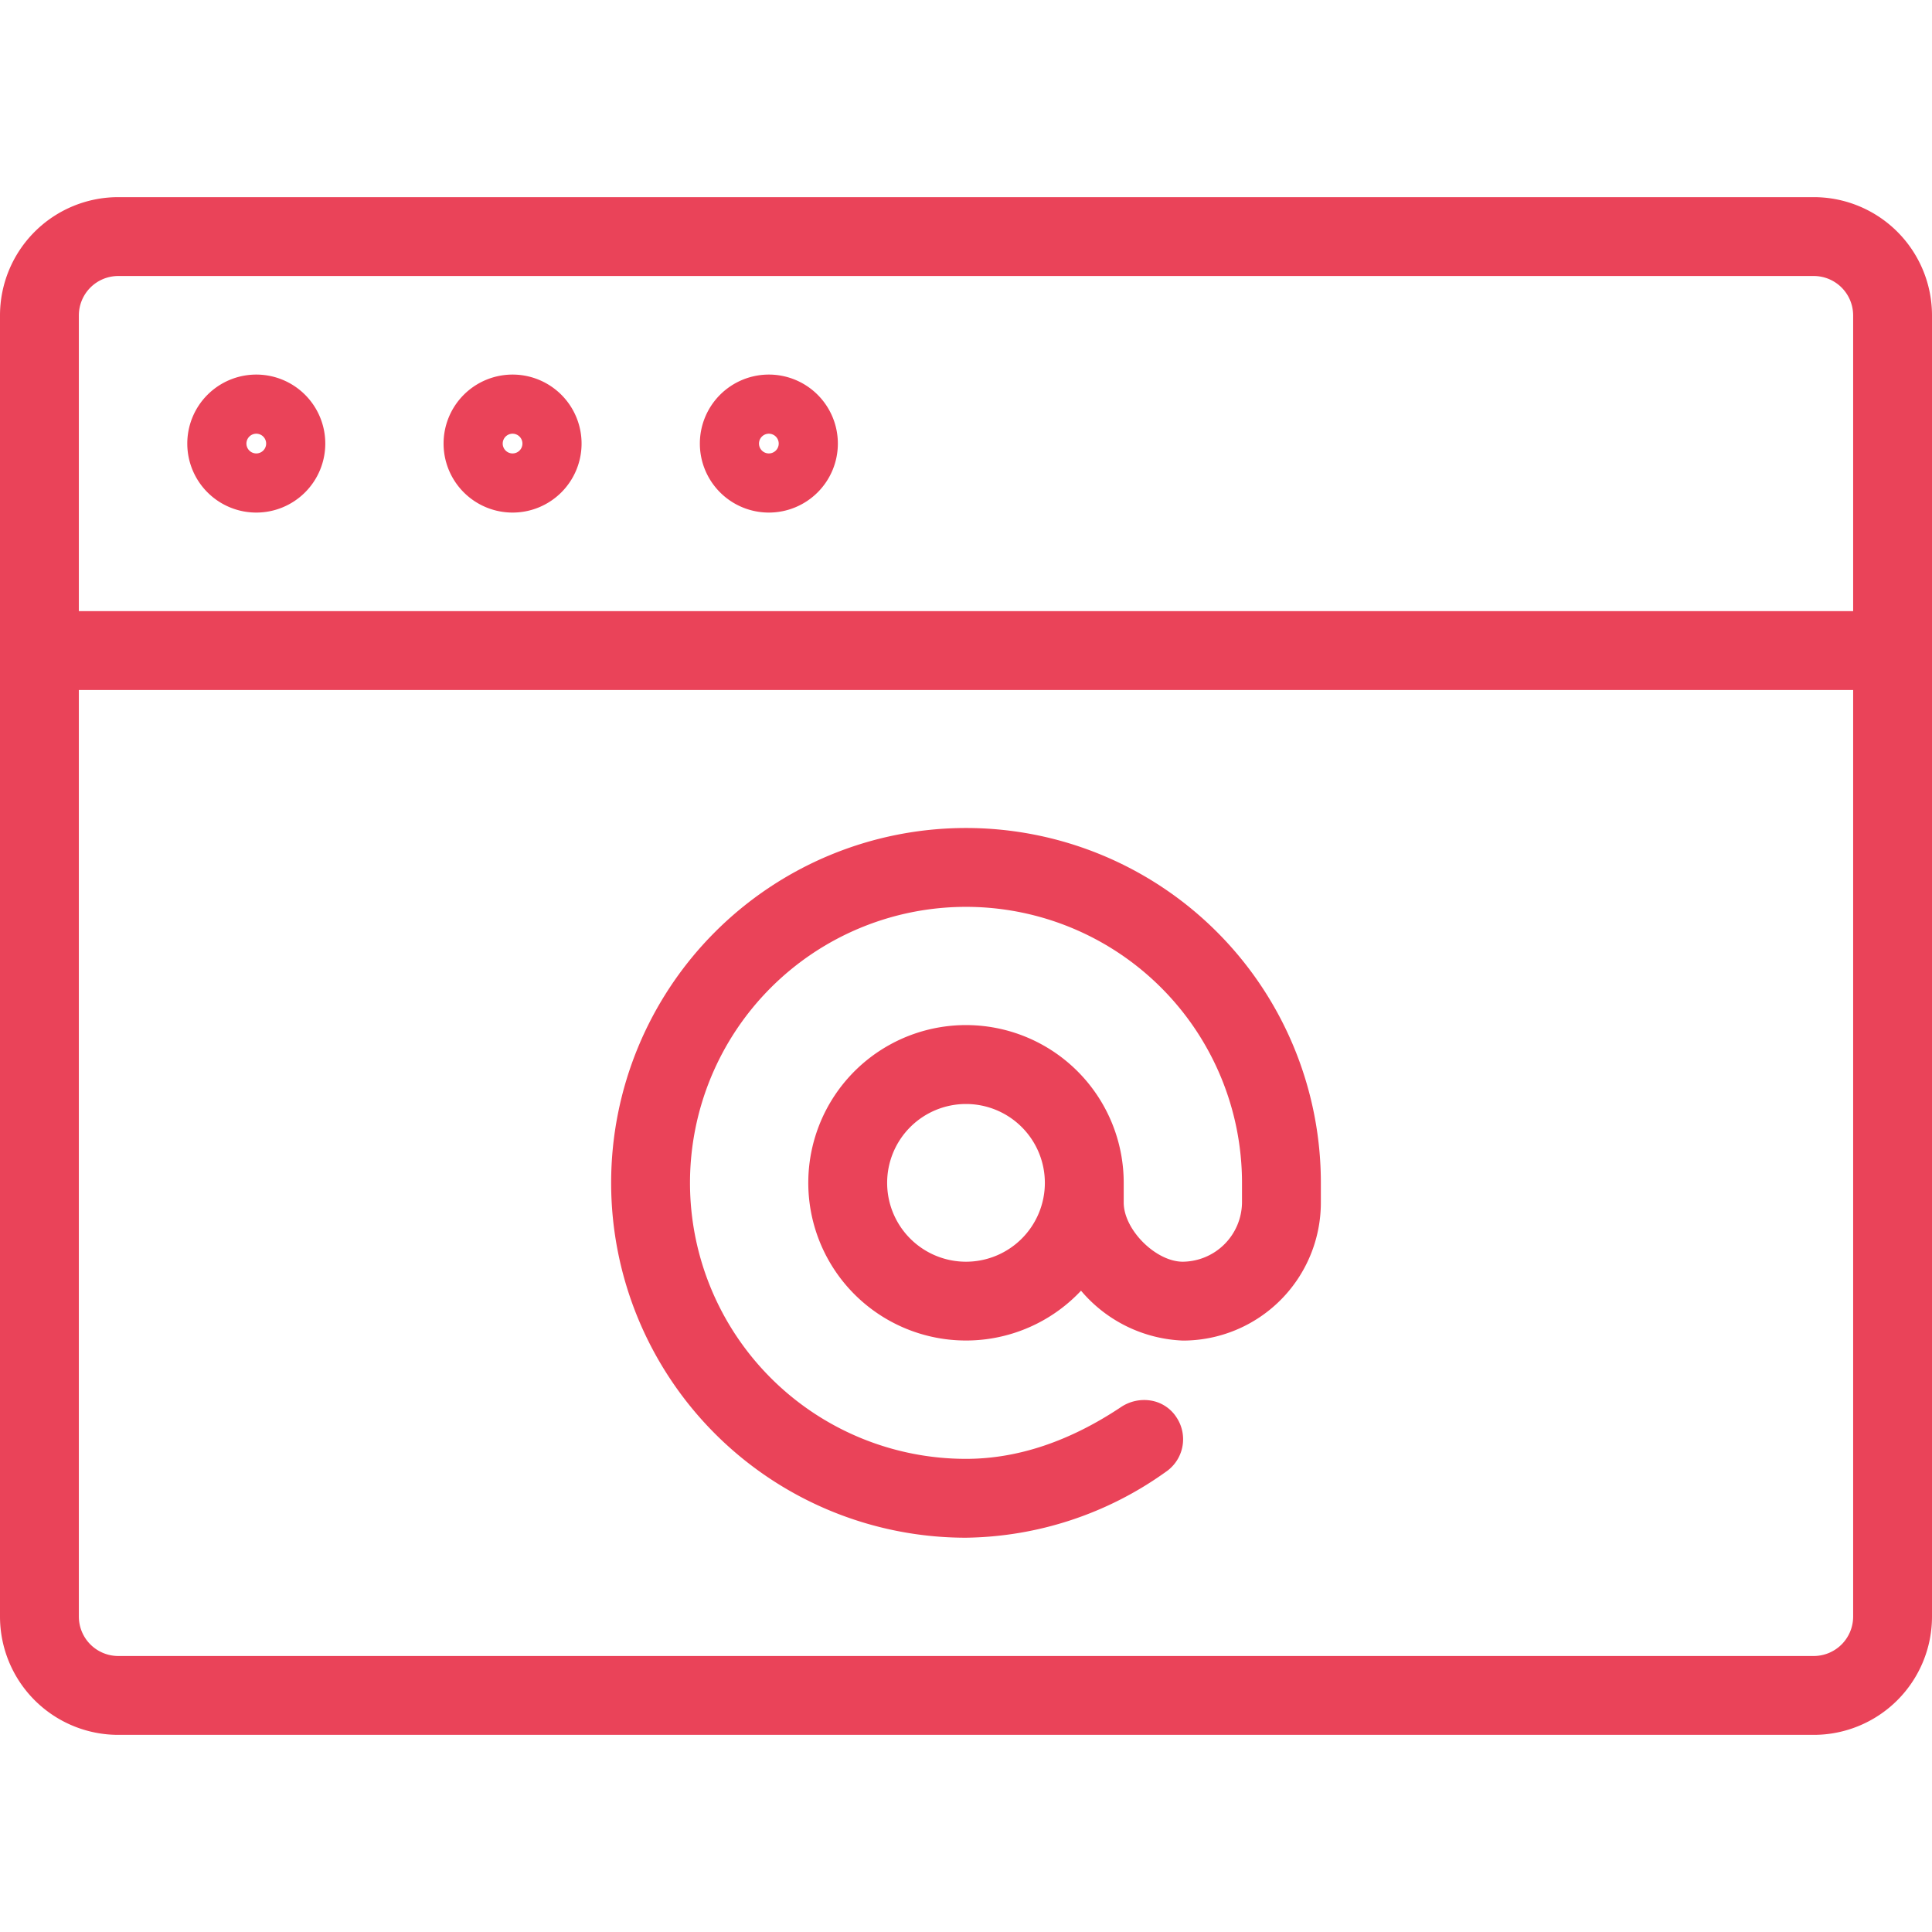
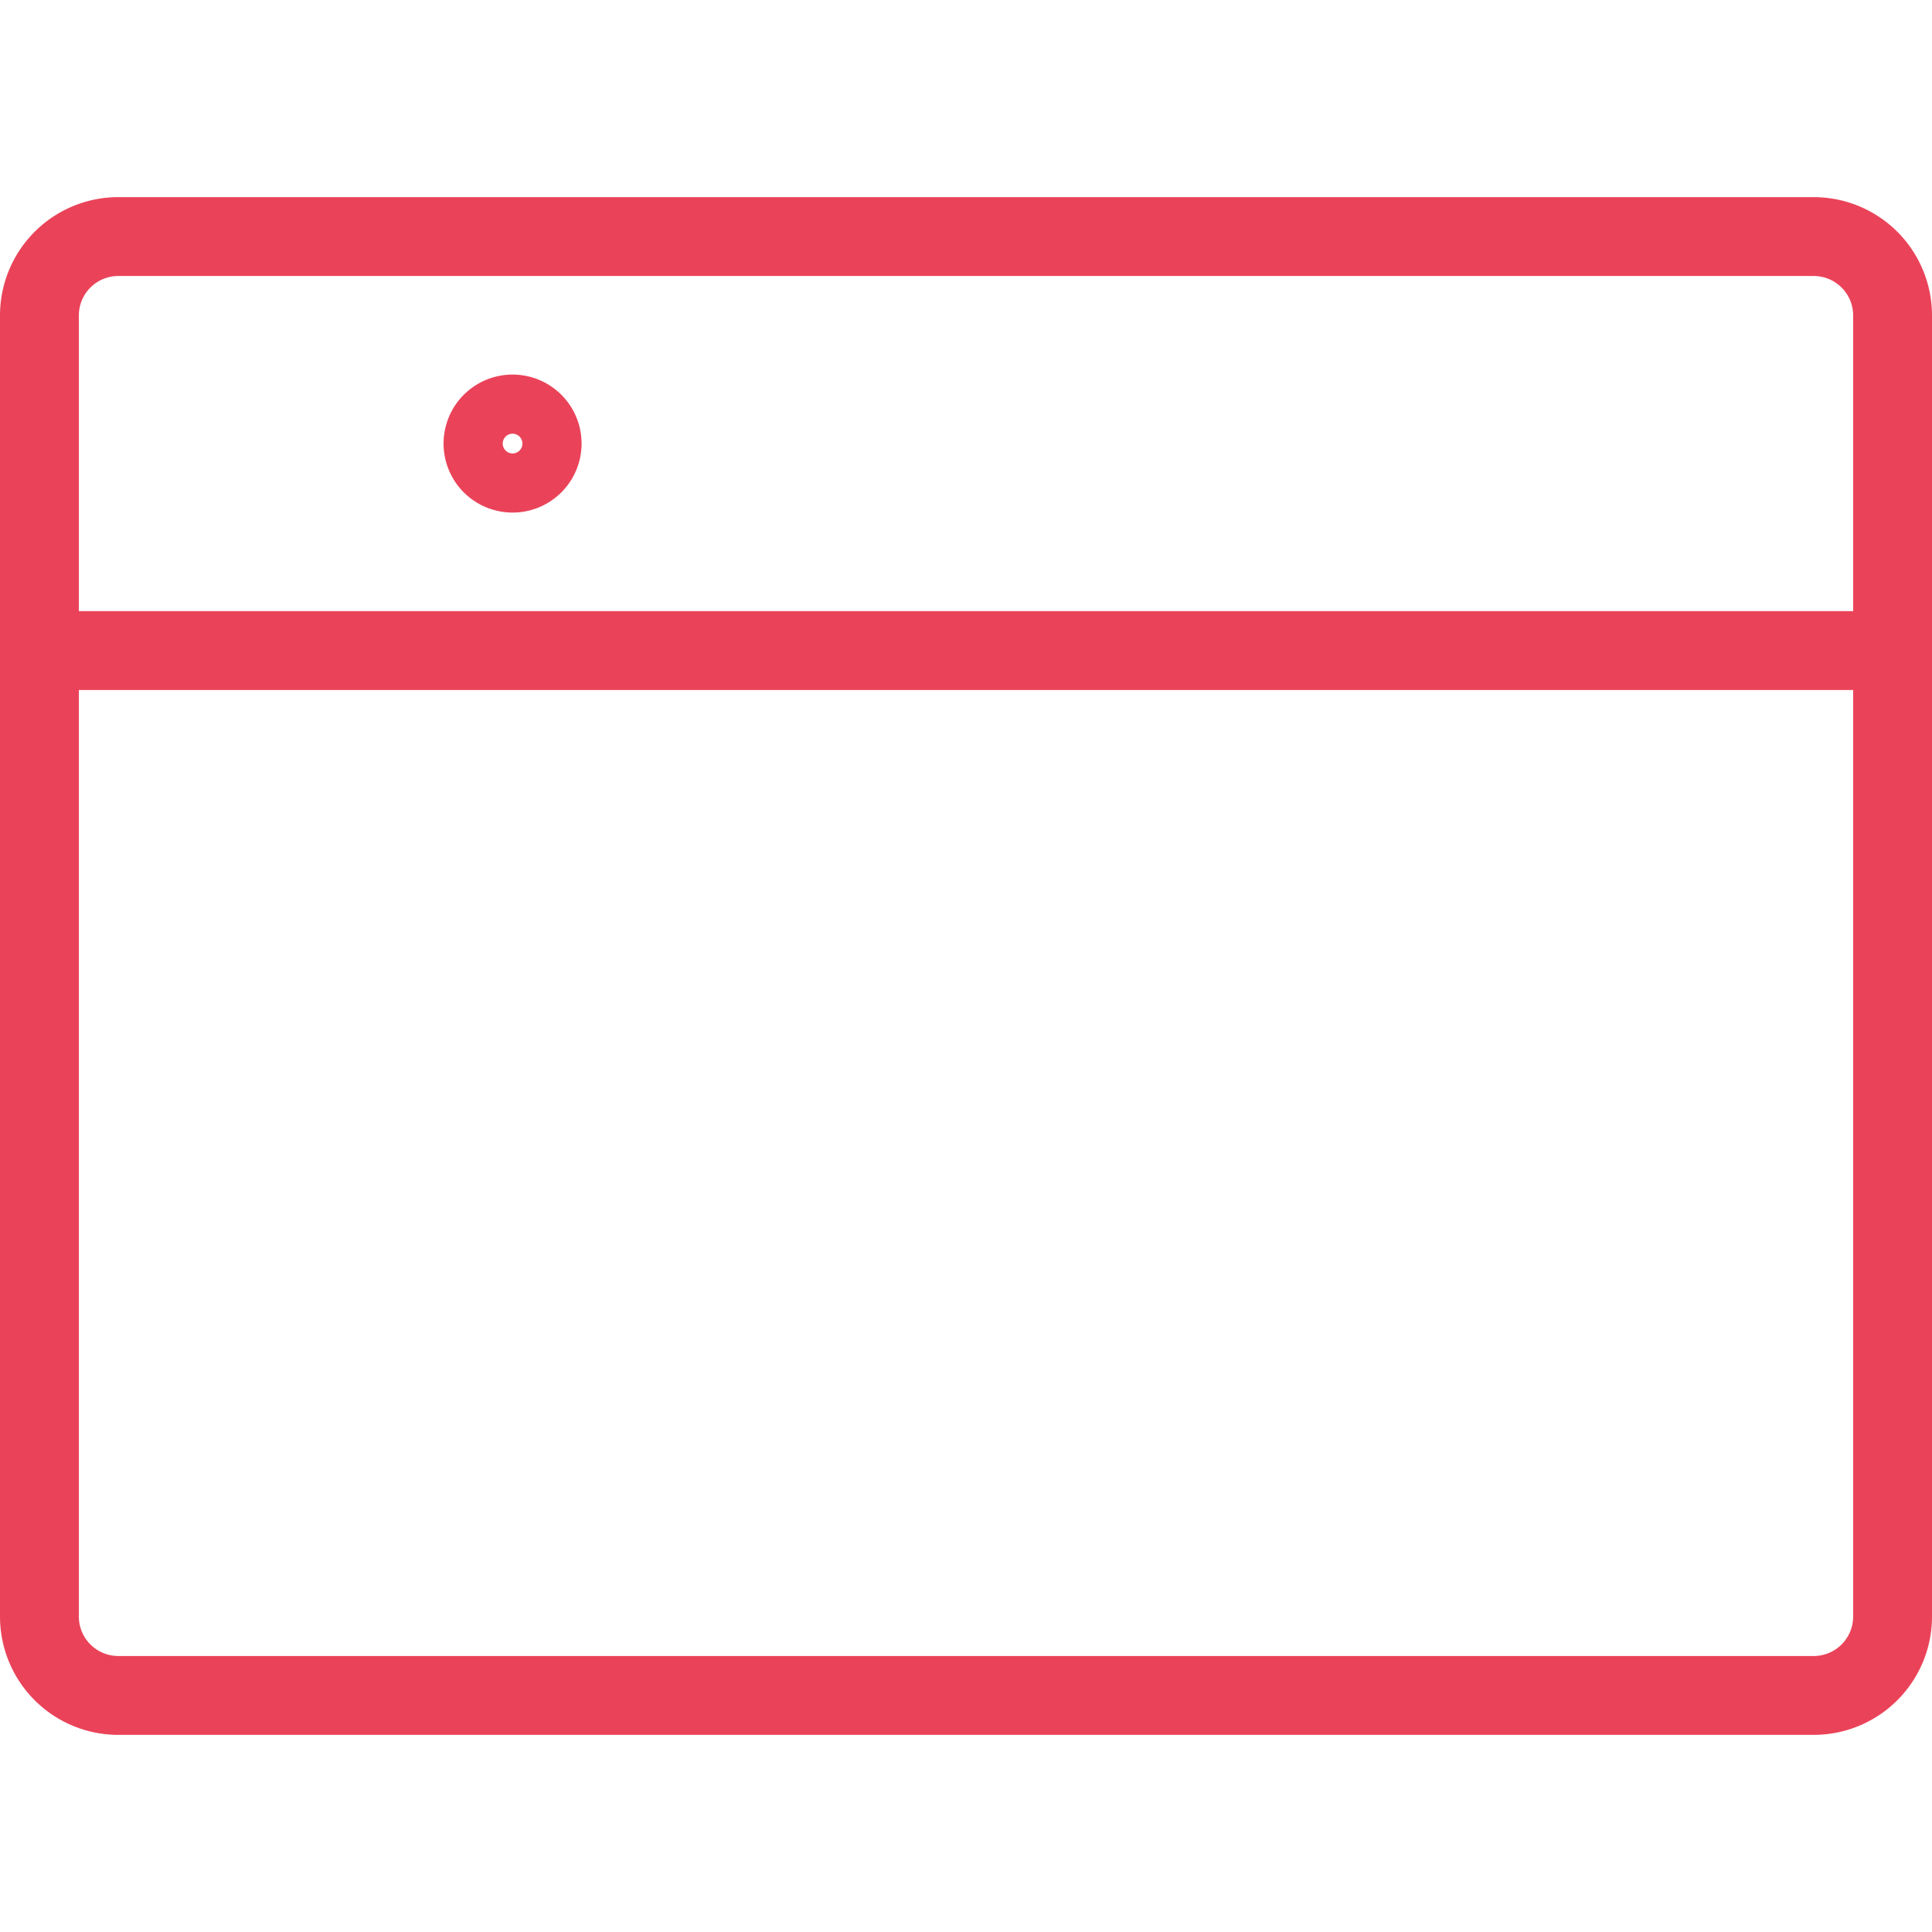
<svg xmlns="http://www.w3.org/2000/svg" id="Calque_1" data-name="Calque 1" viewBox="0 0 196 196">
  <path d="M184,20H12A12,12,0,0,0,0,32V164a12,12,0,0,0,12,12H184a12,12,0,0,0,12-12V32A12,12,0,0,0,184,20ZM8,70H188v94a4,4,0,0,1-4,4H12a4,4,0,0,1-4-4Zm4-42H184a4,4,0,0,1,4,4V62H8V32A4,4,0,0,1,12,28Z" fill="#ea4359" />
-   <path d="M26,52a7,7,0,1,0-7-7h0A7,7,0,0,0,26,52Zm0-6a1,1,0,1,1,1-1A1,1,0,0,1,26,46Z" fill="#ea4359" />
  <path d="M52,52a7,7,0,1,0-7-7h0A7,7,0,0,0,52,52Zm0-6a1,1,0,1,1,1-1A1,1,0,0,1,52,46Z" fill="#ea4359" />
-   <path d="M78,52a7,7,0,1,0-7-7h0A7,7,0,0,0,78,52Zm0-6a1,1,0,1,1,1-1A1,1,0,0,1,78,46Z" fill="#ea4359" />
-   <path d="M98,156a35.55,35.55,0,0,0,20.24-6.66,4,4,0,0,0,1.12-5.54l0,0a3.82,3.82,0,0,0-2.58-1.71,4.23,4.23,0,0,0-3,.62C108.55,146.21,103.26,148,98,148a28,28,0,1,1,28-28h0v2a6.07,6.07,0,0,1-6,6c-2.75,0-6-3.25-6-6v-2a16,16,0,1,0-4.33,10.94A14.26,14.26,0,0,0,120,136a14,14,0,0,0,14-14v-2a36,36,0,1,0-36,36Zm0-28a8,8,0,1,1,8-8A8,8,0,0,1,98,128Z" fill="#ea4359" />
</svg>